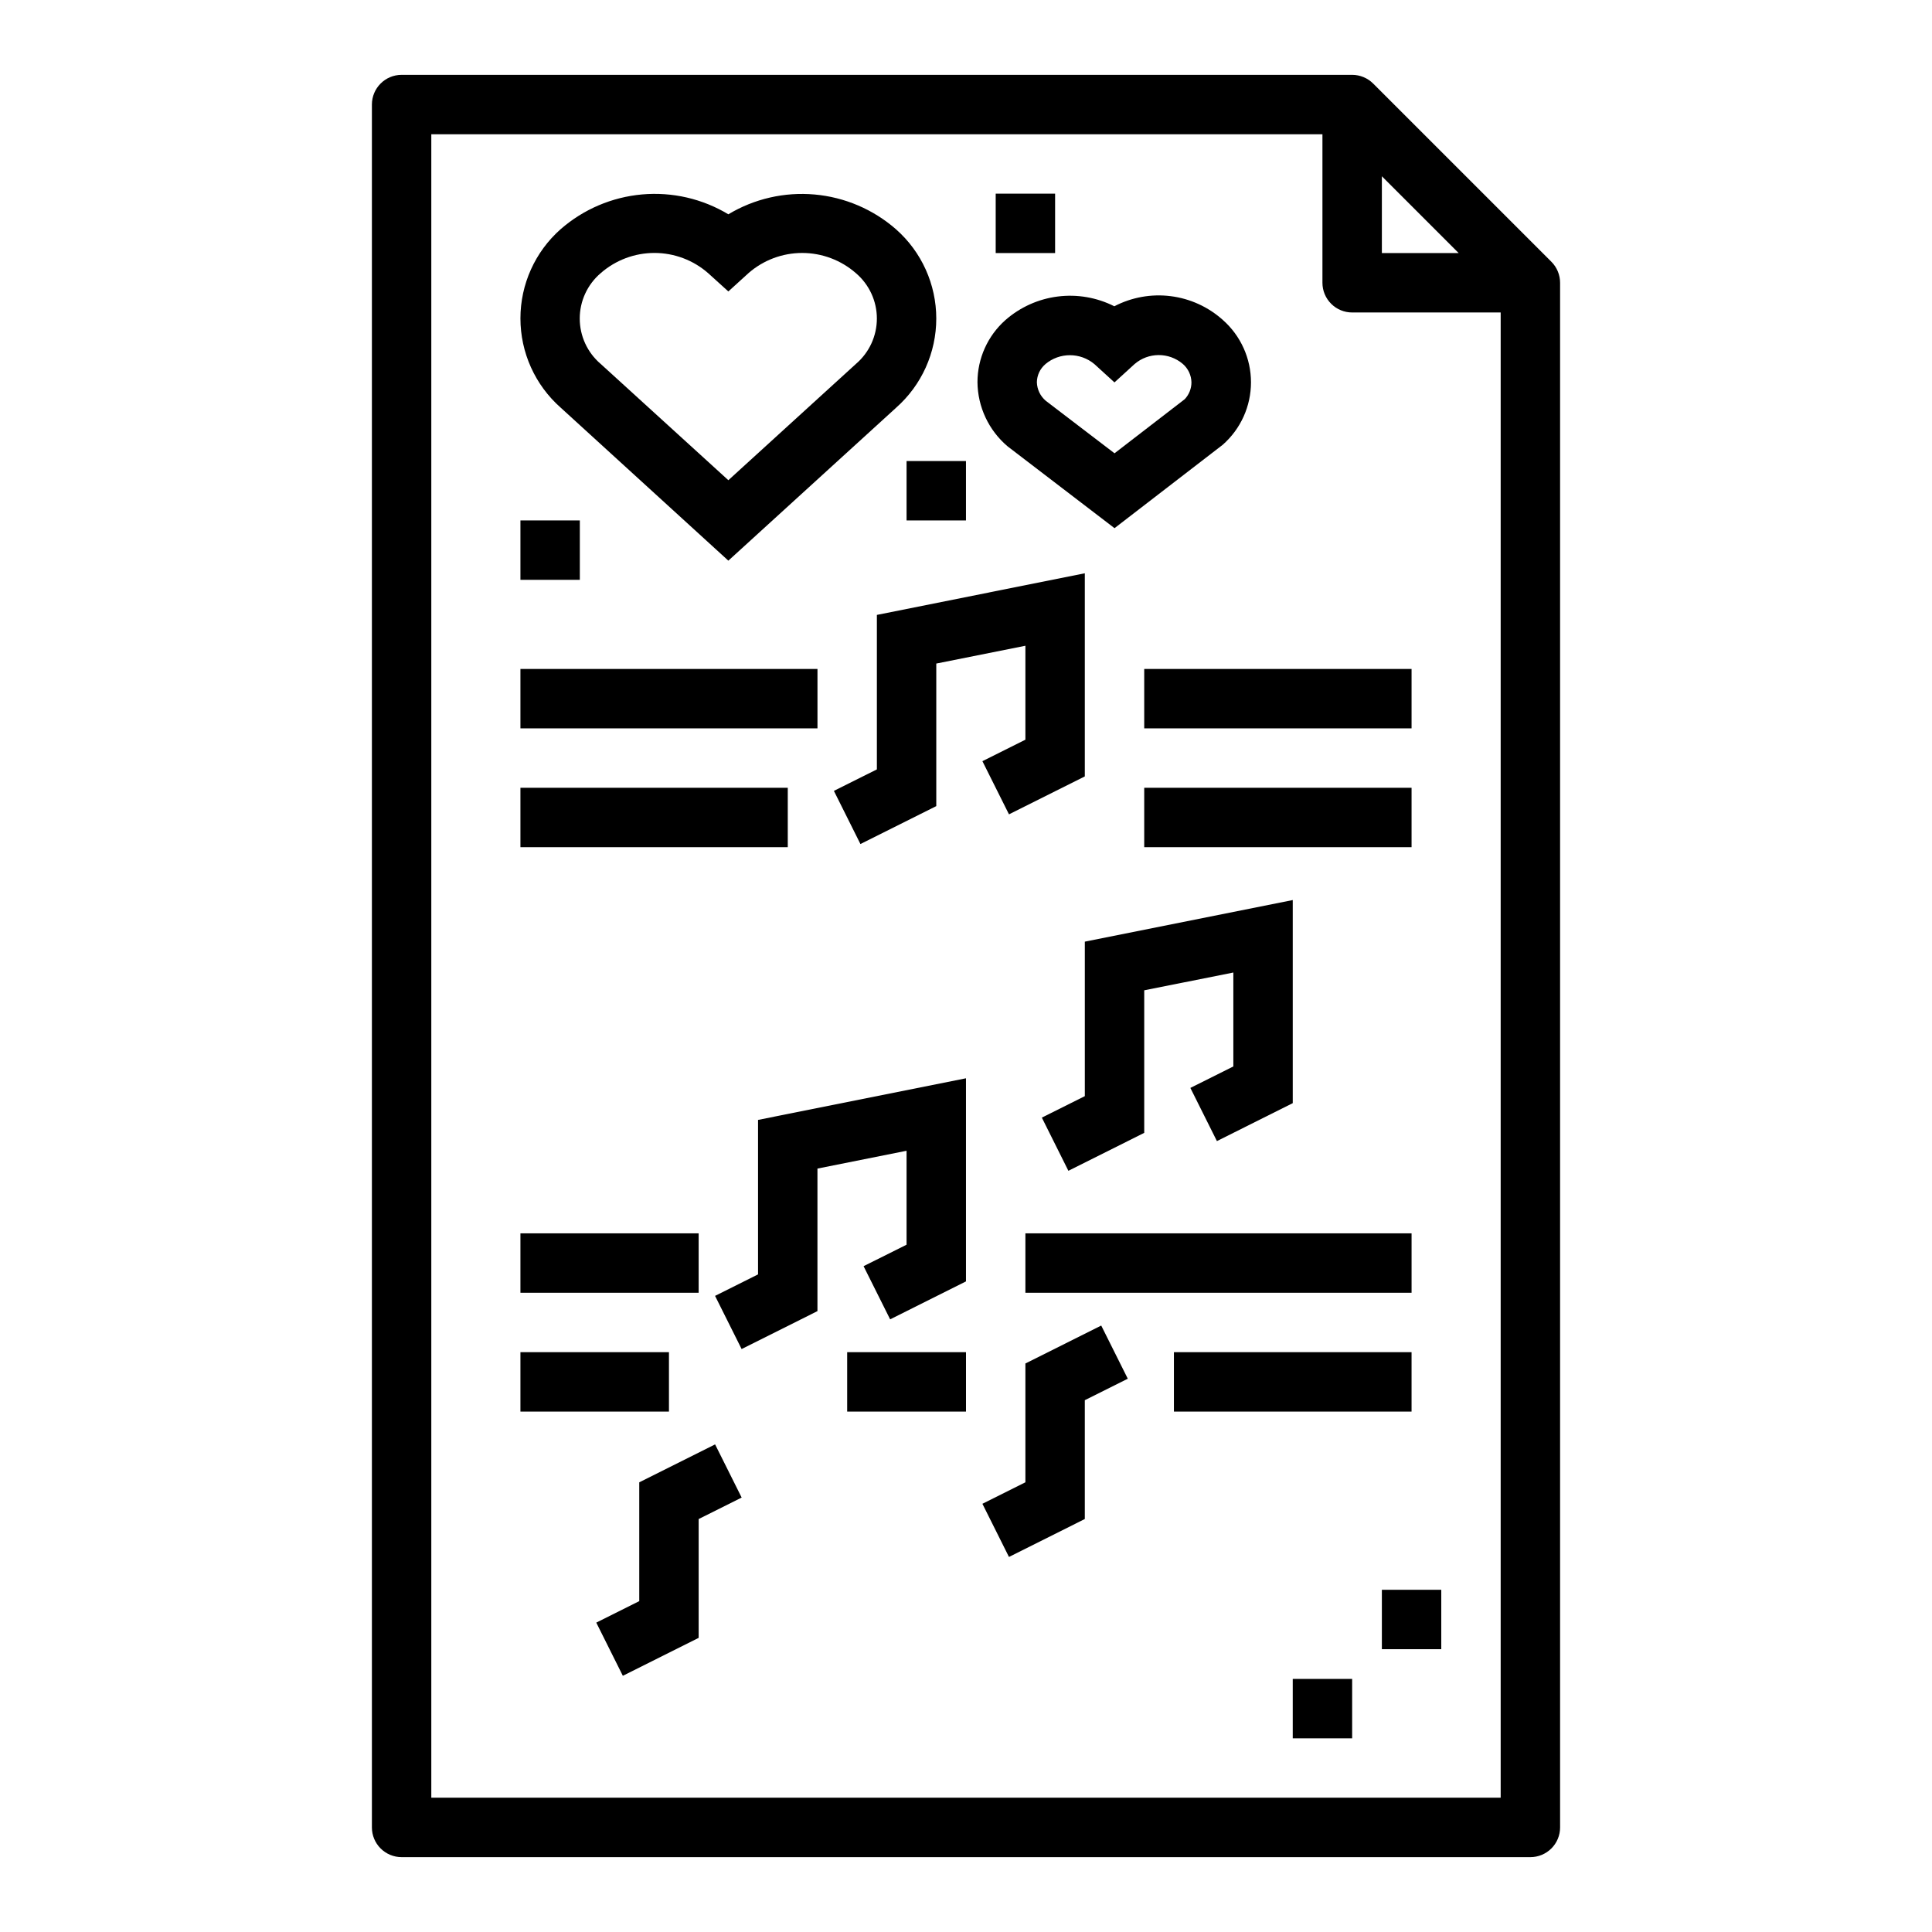
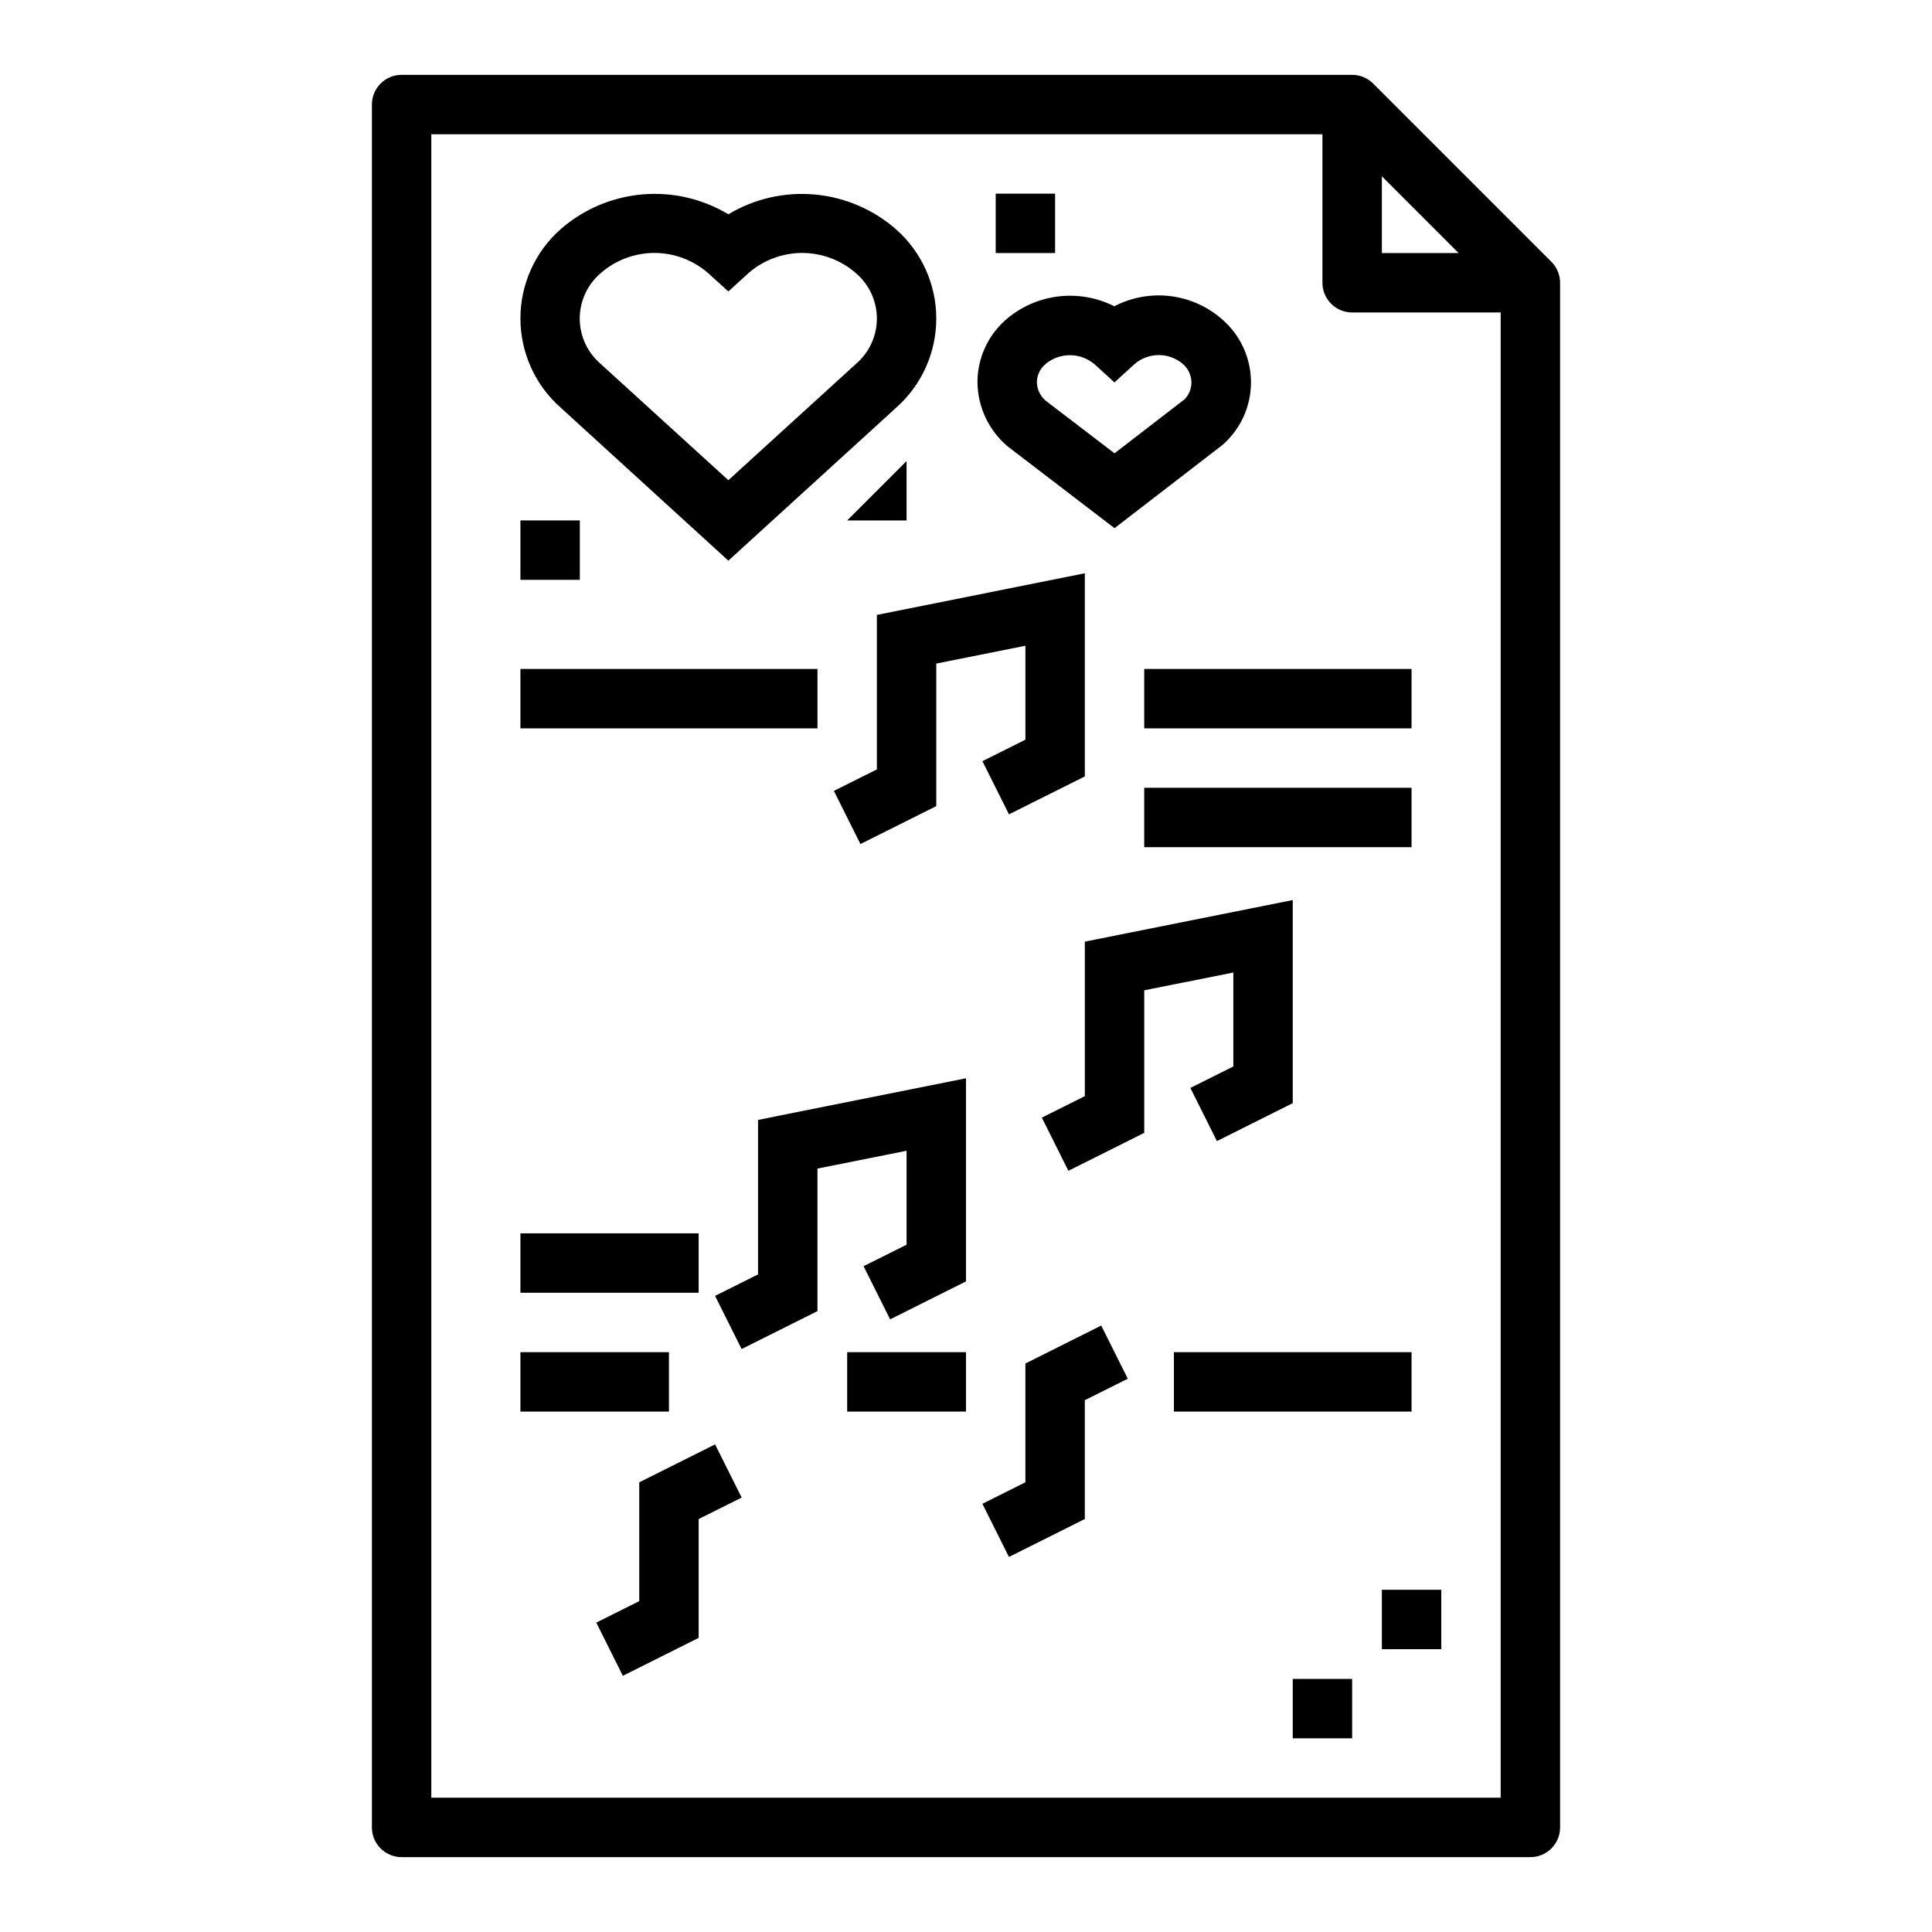
<svg xmlns="http://www.w3.org/2000/svg" fill="#000000" width="800px" height="800px" version="1.1" viewBox="144 144 512 512">
  <g>
    <path d="m557.44 628.29v-409.35c0-2.086-0.828-4.09-2.305-5.566l-47.23-47.23h-0.004c-1.473-1.477-3.477-2.305-5.562-2.309h-251.91c-4.348 0-7.871 3.527-7.871 7.875v456.58c0 2.086 0.828 4.09 2.305 5.566 1.477 1.473 3.481 2.305 5.566 2.305h299.14c2.09 0 4.09-0.832 5.566-2.305 1.477-1.477 2.305-3.481 2.305-5.566zm-47.23-437.58 20.355 20.359h-20.355zm-251.91 429.7v-440.83h236.16v39.359c0 2.09 0.832 4.09 2.309 5.566 1.477 1.477 3.477 2.305 5.566 2.305h39.359v393.6z" />
-     <path d="m281.92 352.77h70.848v15.742h-70.848z" />
    <path d="m447.23 352.77h70.848v15.742h-70.848z" />
    <path d="m281.92 321.28h78.719v15.742h-78.719z" />
    <path d="m281.92 502.34h39.359v15.742h-39.359z" />
    <path d="m281.92 470.85h47.23v15.742h-47.23z" />
-     <path d="m415.74 470.85h102.34v15.742h-102.34z" />
    <path d="m455.1 502.34h62.977v15.742h-62.977z" />
    <path d="m368.51 502.34h31.488v15.742h-31.488z" />
    <path d="m447.23 321.28h70.848v15.742h-70.848z" />
    <path d="m404.35 345.72 7.039 14.09 20.098-10.055v-53.828l-55.105 11.031v40.941l-11.391 5.691 7.035 14.09 20.098-10.051v-37.781l23.617-4.715v24.895z" />
    <path d="m459.46 432.31 7.035 14.09 20.098-10.051v-53.828l-55.102 11.027v40.941l-11.391 5.691 7.035 14.094 20.098-10.055v-37.777l23.617-4.715v24.891z" />
    <path d="m344.89 481.73-11.391 5.691 7.039 14.09 20.094-10.051v-37.777l23.617-4.719v24.895l-11.391 5.691 7.039 14.09 20.098-10.055v-53.828l-55.105 11.031z" />
    <path d="m313.41 536.83v31.488l-11.391 5.691 7.039 14.094 20.094-10.055v-31.488l11.395-5.691-7.039-14.09z" />
    <path d="m415.74 505.34v31.484l-11.391 5.695 7.039 14.09 20.098-10.055v-31.488l11.391-5.691-7.039-14.09z" />
    <path d="m337.02 292.58 44.438-40.508v-0.004c6.781-5.988 10.664-14.602 10.664-23.652 0-9.047-3.883-17.66-10.664-23.648-6.035-5.281-13.586-8.508-21.574-9.223-7.984-0.715-15.988 1.121-22.863 5.246-6.871-4.129-14.875-5.973-22.859-5.266-7.984 0.711-15.539 3.93-21.578 9.203-6.781 5.988-10.664 14.602-10.664 23.648 0 9.051 3.883 17.664 10.664 23.652zm-33.852-76.172c3.941-3.465 9.012-5.375 14.262-5.375 5.246 0 10.316 1.91 14.258 5.375l5.332 4.828 5.305-4.824v-0.004c3.941-3.461 9.012-5.371 14.262-5.371 5.246 0 10.316 1.91 14.258 5.371 3.512 3.004 5.535 7.391 5.535 12.008 0 4.621-2.023 9.008-5.535 12.012l-33.824 30.832-33.852-30.836v0.004c-3.512-3.004-5.531-7.391-5.531-12.012 0-4.617 2.019-9.004 5.531-12.008z" />
    <path d="m439.36 283.97 28.703-22.121h-0.004c4.746-4.184 7.465-10.203 7.465-16.531 0-6.324-2.719-12.348-7.465-16.531-3.856-3.457-8.672-5.656-13.812-6.301-5.137-0.648-10.352 0.289-14.941 2.68-4.633-2.34-9.859-3.242-15.004-2.586-5.148 0.652-9.984 2.836-13.879 6.262-4.691 4.176-7.375 10.152-7.383 16.43 0.059 6.562 2.973 12.77 7.981 17.012zm-18.324-43.469h-0.004c3.762-3.16 9.246-3.16 13.008 0l5.305 4.84 5.305-4.84c3.668-3.184 9.113-3.207 12.809-0.055 1.422 1.23 2.254 3.008 2.289 4.887-0.004 1.66-0.641 3.254-1.785 4.457l-18.602 14.336-18.215-13.91c-1.453-1.23-2.312-3.019-2.363-4.922 0.027-1.852 0.852-3.598 2.266-4.793z" />
    <path d="m510.21 565.31h15.742v15.742h-15.742z" />
    <path d="m486.59 588.93h15.742v15.742h-15.742z" />
    <path d="m281.92 281.92h15.742v15.742h-15.742z" />
-     <path d="m384.25 266.18h15.742v15.742h-15.742z" />
+     <path d="m384.25 266.18v15.742h-15.742z" />
    <path d="m407.87 195.32h15.742v15.742h-15.742z" />
  </g>
</svg>